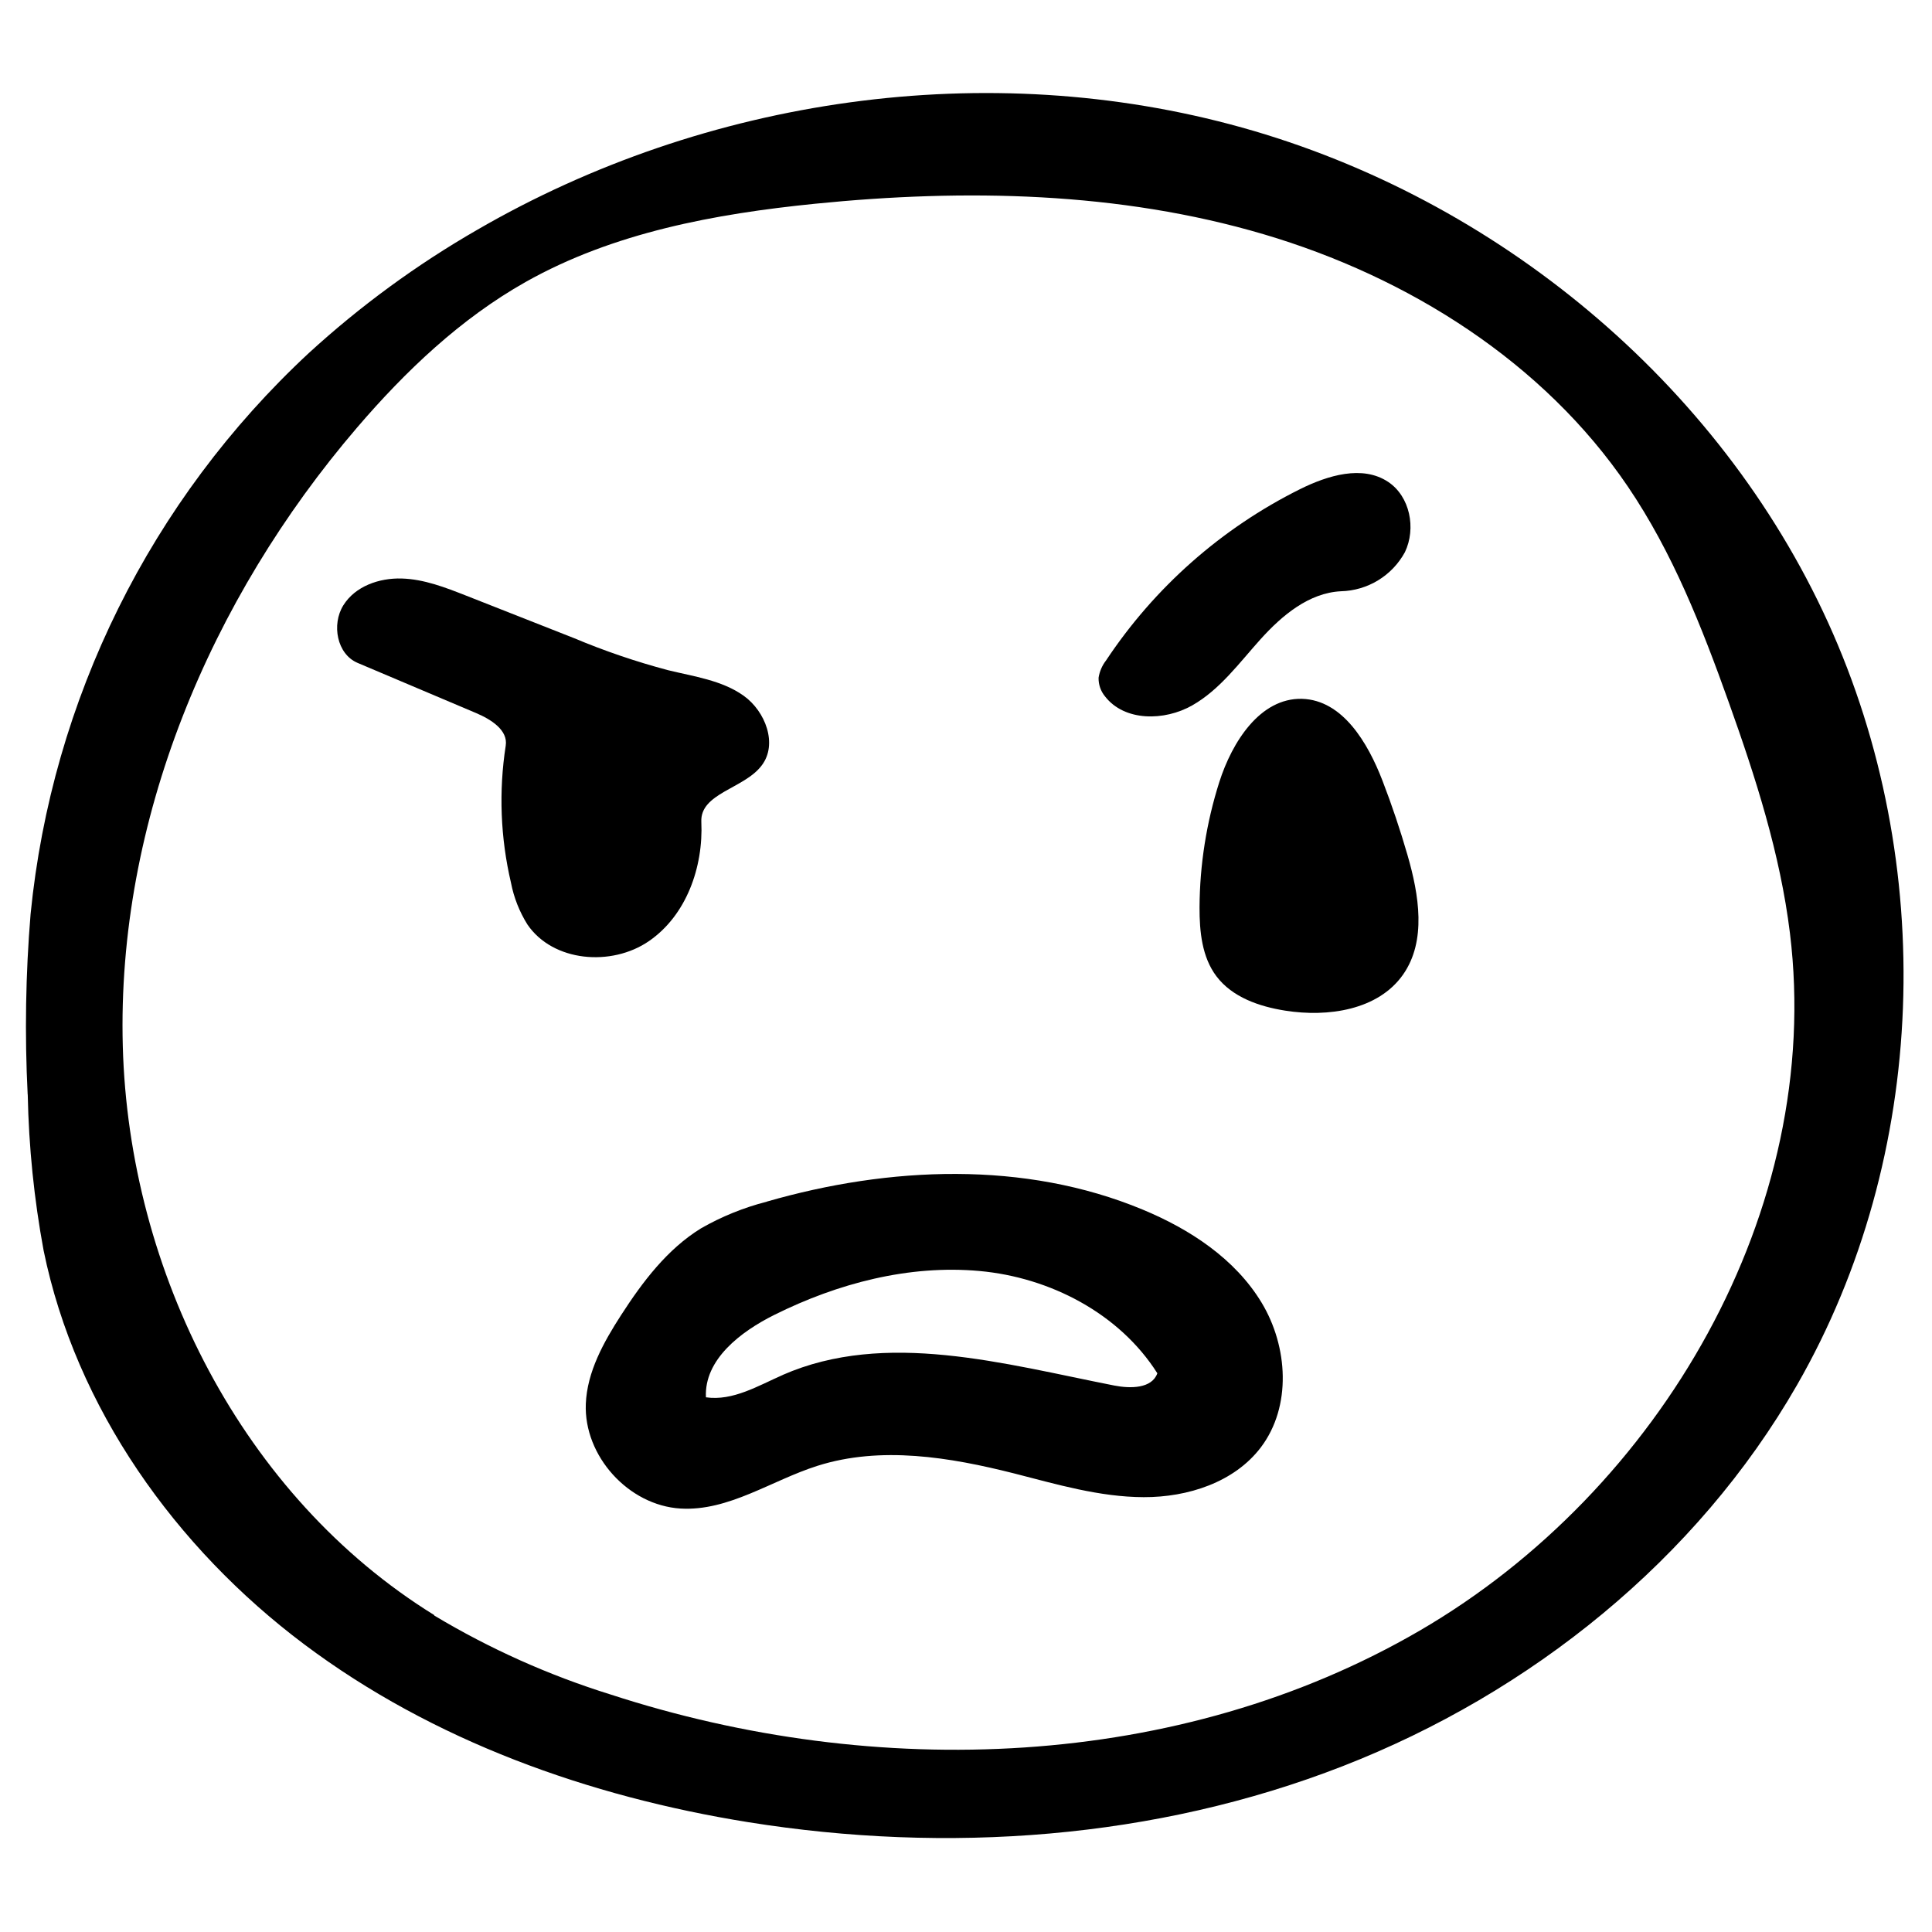
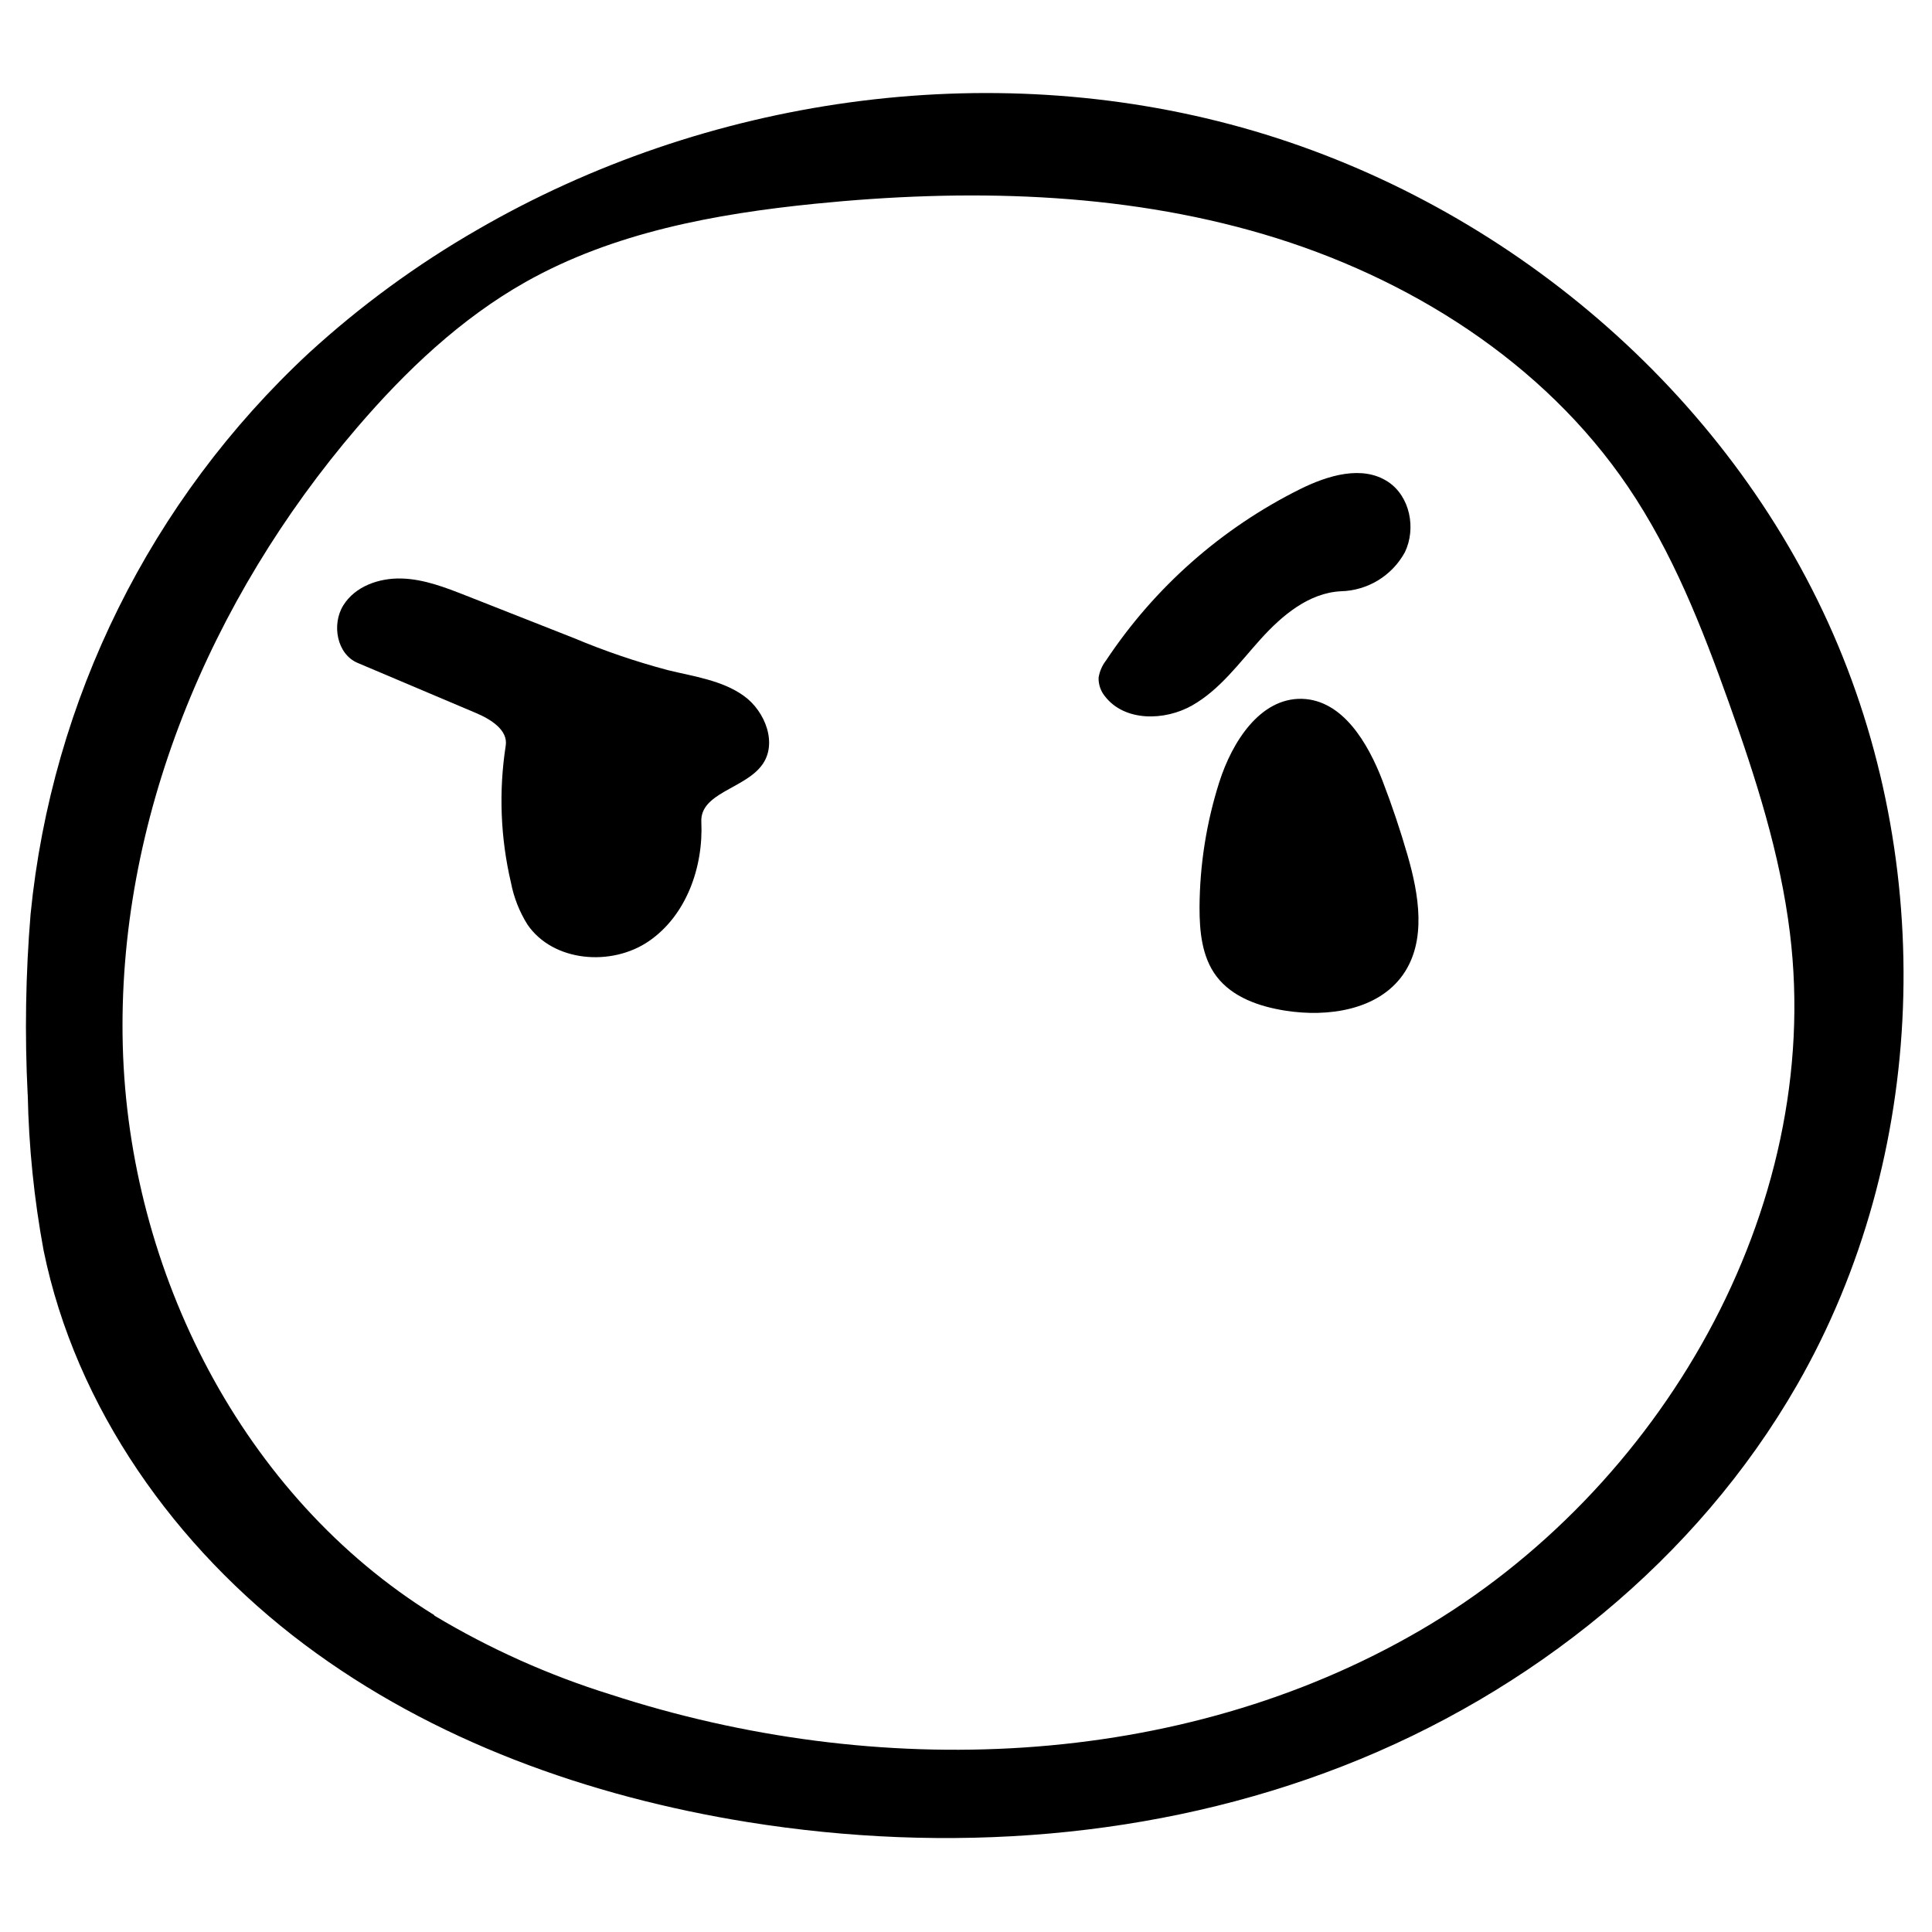
<svg xmlns="http://www.w3.org/2000/svg" fill="#000000" width="800px" height="800px" version="1.1" viewBox="144 144 512 512">
  <g>
-     <path d="m347.17 462.45c32.543-9.387 68.371-10.895 99.641 2.102 12.535 5.199 24.512 13.043 31.527 24.664 7.012 11.621 7.996 27.508-0.188 38.336-7.047 9.297-19.379 13.246-31.051 13.211-11.672-0.035-23.004-3.387-34.32-6.285-17.094-4.32-35.352-7.352-52.156-2.016-12.18 3.863-23.531 12.078-36.285 11.316-13.789-0.832-25.648-13.941-25.09-27.746 0.34-8.473 4.711-16.332 9.336-23.496 5.707-8.844 12.246-17.516 21.207-23.023 5.449-3.117 11.297-5.488 17.379-7.047zm4.254 45.922c27.324-11.957 58.629-2.93 87.883 2.812 4.254 0.832 9.945 0.832 11.402-3.25-10.047-15.855-28.441-25.41-47.129-27.105-18.684-1.695-37.555 3.254-54.359 11.621-8.977 4.473-18.633 11.859-18.141 21.852 7.129 1.035 13.84-3.066 20.41-5.945z" />
    <path d="m151.33 434.02c-0.801-15.93-0.539-31.895 0.777-47.789 5.637-56.883 31.855-109.75 73.723-148.66 13.645-12.492 28.617-23.449 44.656-32.676 60.543-35.082 135.2-45.922 202.62-27.105 67.422 18.82 126.37 67.508 155.36 131.2 28.984 63.691 26.629 141.29-8.199 201.99-26.578 46.332-70.621 81.652-120.38 101.05-49.754 19.398-104.91 23.309-157.66 14.855-42.113-6.773-83.496-21.527-117.61-47.125-34.117-25.598-60.543-62.68-69.062-104.38-2.523-13.629-3.93-27.441-4.203-41.301zm107.75 138.11c14.699 8.82 30.402 15.848 46.77 20.941 70.234 22.883 150.58 20.172 214.39-16.941 63.812-37.117 107.09-111.5 98.113-184.82-2.574-21.02-9.113-41.332-16.246-61.285-7.129-19.957-14.871-39.625-26.68-57.039-22.41-33.082-58.289-55.613-96.555-66.91-38.27-11.301-79.109-12.078-118.87-8.082-26.562 2.676-53.48 7.641-76.738 20.75-17.23 9.727-31.797 23.582-44.672 38.609-38.875 45.379-63.676 104.16-62.051 163.91 1.625 59.746 31.711 119.3 82.531 150.75z" />
    <path d="m467.14 351.22c3.391-10.605 10.793-22.293 21.906-22.023 10.773 0.324 17.445 11.637 21.324 21.684 2.496 6.481 4.711 13.066 6.641 19.75 3.035 10.504 5.082 22.703-1.184 31.645-6.59 9.402-19.871 11.352-31.223 9.555-6.875-1.082-14.023-3.539-18.227-9.098-3.844-5.082-4.504-11.855-4.488-18.277 0.059-11.281 1.828-22.488 5.25-33.234z" />
    <path d="m329.86 361.8c0.562 12.012-3.981 24.801-13.891 31.609-9.91 6.812-25.41 5.523-32.184-4.387-2.129-3.398-3.613-7.16-4.371-11.094-2.793-11.906-3.266-24.238-1.391-36.32 0.645-4.133-3.93-6.961-7.773-8.605l-31.492-13.332c-5.473-2.32-6.93-10.164-3.777-15.246 3.152-5.082 9.52-7.285 15.465-7.113 5.949 0.168 11.605 2.387 17.129 4.555l28.594 11.266c8.078 3.394 16.383 6.223 24.852 8.469 6.91 1.695 14.277 2.66 20.055 6.777 5.777 4.117 9.113 12.855 4.762 18.5-4.59 6.129-16.332 7.301-15.977 14.922z" />
    <path d="m499.36 300.69c-8.473 0.422-15.57 6.367-21.246 12.652-5.672 6.285-10.789 13.398-18.141 17.582-7.352 4.188-17.973 4.32-23.141-2.387-1.145-1.391-1.746-3.148-1.695-4.945 0.266-1.668 0.945-3.242 1.984-4.574 12.855-19.371 30.582-35.023 51.395-45.383 7.336-3.641 16.535-6.473 23.359-1.93 5.777 3.844 7.473 12.312 4.438 18.633-3.394 6.231-9.859 10.176-16.953 10.352z" />
  </g>
</svg>